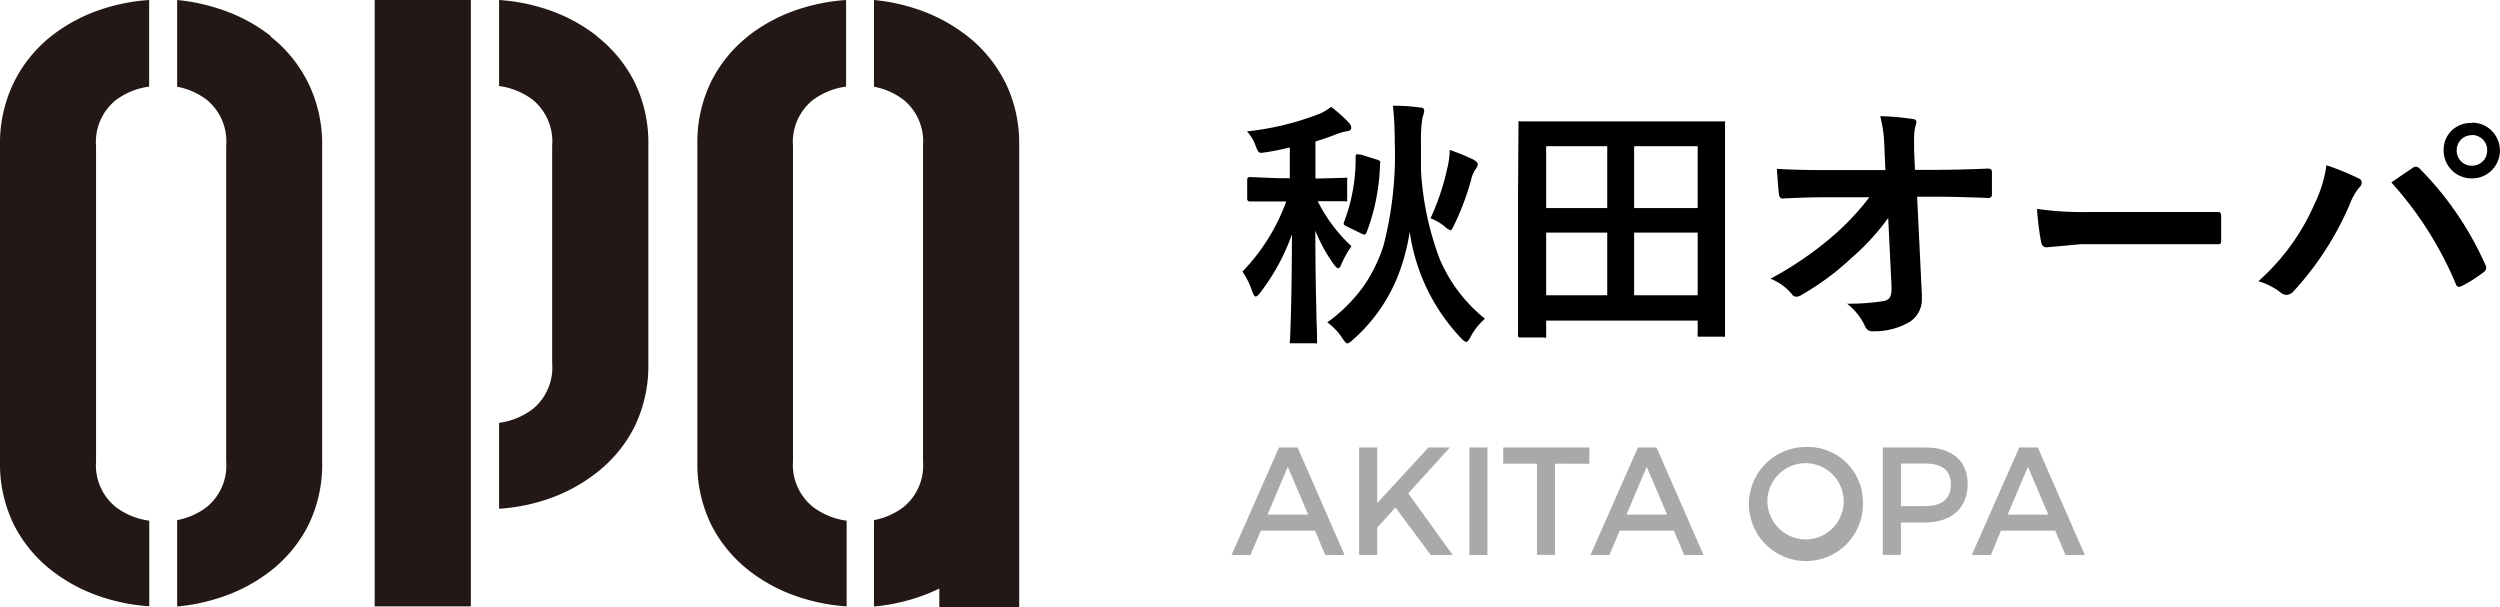
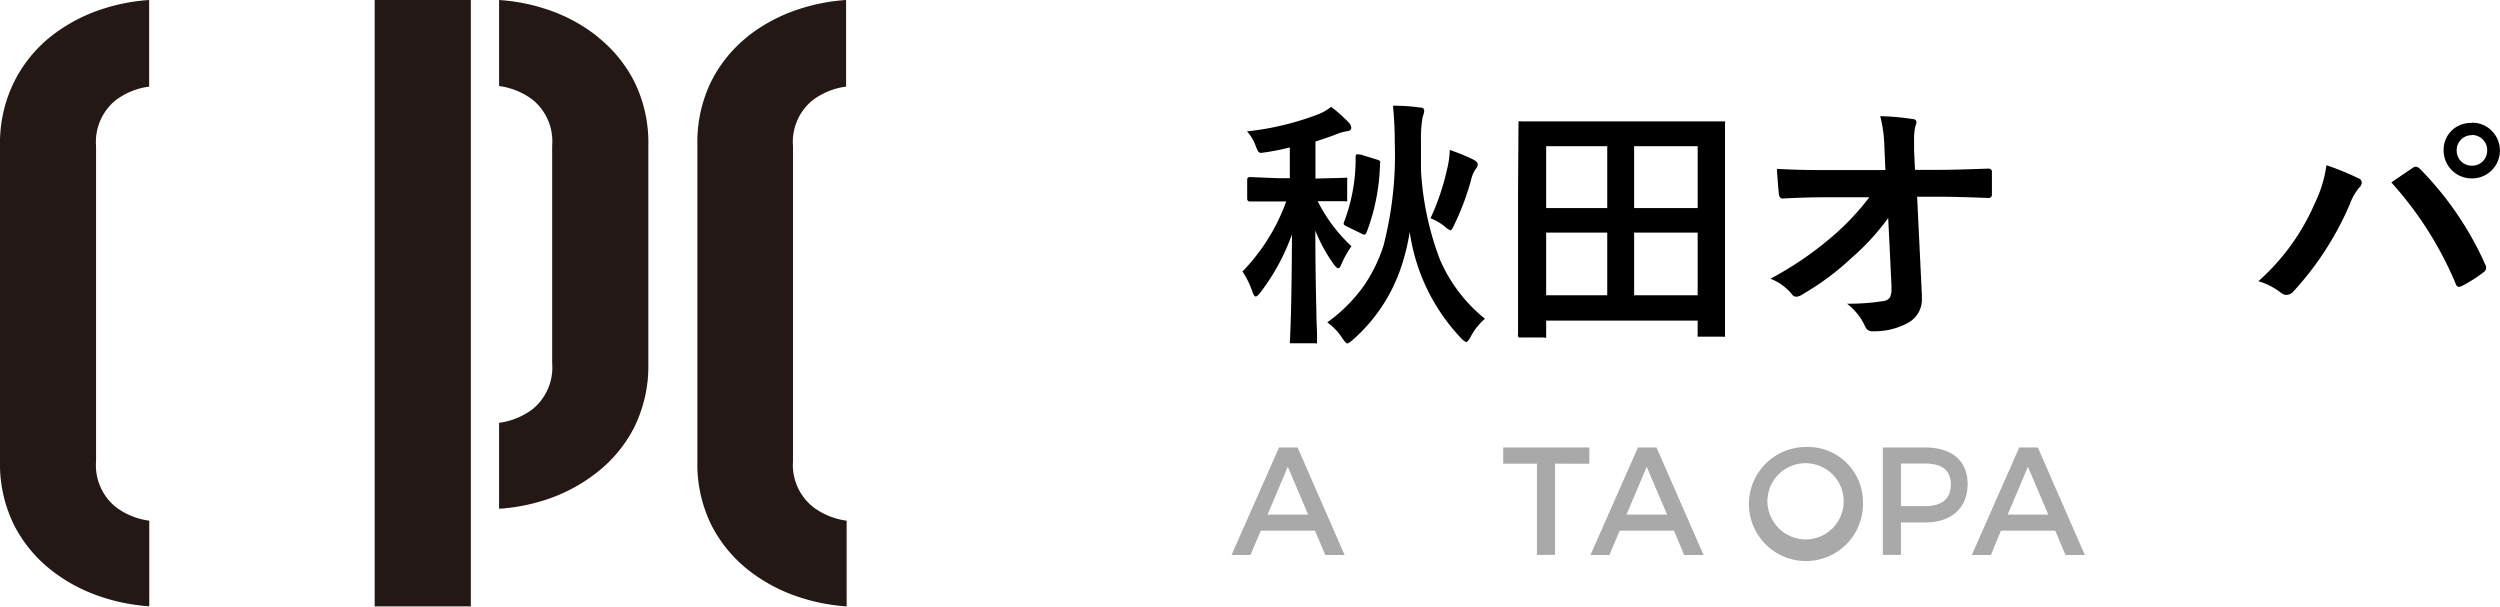
<svg xmlns="http://www.w3.org/2000/svg" viewBox="0 0 222.26 54">
  <defs>
    <style>.cls-1{fill:#a9a9a9;}.cls-2{fill:#231815;}</style>
  </defs>
  <title>logo</title>
  <g id="レイヤー_2" data-name="レイヤー 2">
    <g id="レイヤー_1-2" data-name="レイヤー 1">
      <path class="cls-1" d="M112.09,47.18l-.92,2.16h-1.68l4.22-9.56h1.65l4.18,9.56h-1.72l-.91-2.16Zm2.4-5.68-1.8,4.25h3.61Z" />
-       <path class="cls-1" d="M124.06,45.12l-1.62,1.79v2.43h-1.61V39.78h1.61v4.94L127,39.78h1.9l-3.7,4.08,3.95,5.48H127.2Z" />
-       <path class="cls-1" d="M130.63,49.34V39.78h1.61v9.56Z" />
      <path class="cls-1" d="M138.25,41.22v8.11h-1.61V41.22h-3V39.78h7.66v1.45Z" />
      <path class="cls-1" d="M144,47.18l-.92,2.16h-1.68l4.22-9.56h1.65l4.18,9.56h-1.72l-.91-2.16Zm2.4-5.68-1.8,4.25h3.61Z" />
      <path class="cls-1" d="M165.62,44.56a5.07,5.07,0,1,1-5.07-4.82A4.89,4.89,0,0,1,165.62,44.56Zm-8.49,0a3.43,3.43,0,0,0,3.44,3.4,3.39,3.39,0,1,0-3.44-3.4Z" />
      <path class="cls-1" d="M171.15,39.78c2.4,0,3.78,1.19,3.78,3.26s-1.38,3.41-3.78,3.41H169v2.88h-1.61V39.78ZM169,45h2.13c1.48,0,2.31-.63,2.31-1.93s-.83-1.86-2.31-1.86H169Z" />
      <path class="cls-1" d="M177.89,47.18,177,49.34H175.3l4.22-9.56h1.65l4.18,9.56h-1.72l-.91-2.16Zm2.4-5.68-1.8,4.25h3.61Z" />
      <path class="cls-2" d="M4.56,3.21A12,12,0,0,0,1.26,7.27,12.3,12.3,0,0,0,0,12.94V41A12.24,12.24,0,0,0,1.26,46.7a12.1,12.1,0,0,0,3.31,4,14.69,14.69,0,0,0,4.61,2.42,16.89,16.89,0,0,0,4.09.78V46.29a6.3,6.3,0,0,1-3-1.23A4.78,4.78,0,0,1,8.54,41v-28a4.78,4.78,0,0,1,1.72-4.07,6.31,6.31,0,0,1,3-1.23V0A17,17,0,0,0,9.17.78,14.74,14.74,0,0,0,4.56,3.21" />
-       <path class="cls-2" d="M24.08,3.21A14.77,14.77,0,0,0,19.47.78,17,17,0,0,0,15.75,0V7.71a6.27,6.27,0,0,1,2.64,1.17,4.78,4.78,0,0,1,1.72,4.07V41a4.78,4.78,0,0,1-1.72,4.07,6.26,6.26,0,0,1-2.64,1.17v7.68a17,17,0,0,0,3.72-.76,14.72,14.72,0,0,0,4.61-2.42,12.12,12.12,0,0,0,3.31-4A12.24,12.24,0,0,0,28.64,41v-28a12.3,12.3,0,0,0-1.26-5.67,12,12,0,0,0-3.31-4.07" />
      <path class="cls-2" d="M53.07,3.21A14.69,14.69,0,0,0,48.46.78,16.93,16.93,0,0,0,44.37,0V7.65a6.29,6.29,0,0,1,3,1.23,4.78,4.78,0,0,1,1.72,4.07V32.29a4.78,4.78,0,0,1-1.72,4.07,6.31,6.31,0,0,1-3,1.23v7.64a16.94,16.94,0,0,0,4.09-.78A14.75,14.75,0,0,0,53.07,42,12,12,0,0,0,56.38,38a12.3,12.3,0,0,0,1.26-5.67V12.94a12.24,12.24,0,0,0-1.26-5.71,12.1,12.1,0,0,0-3.31-4" />
      <path class="cls-2" d="M66.52,3.21a12,12,0,0,0-3.31,4.07A12.3,12.3,0,0,0,62,12.94V41a12.24,12.24,0,0,0,1.26,5.71,12.1,12.1,0,0,0,3.31,4,14.69,14.69,0,0,0,4.61,2.42,16.9,16.9,0,0,0,4.09.78V46.29a6.3,6.3,0,0,1-3-1.23A4.78,4.78,0,0,1,70.5,41v-28a4.78,4.78,0,0,1,1.72-4.07,6.31,6.31,0,0,1,3-1.23V0a17,17,0,0,0-4.09.78,14.74,14.74,0,0,0-4.61,2.42" />
-       <path class="cls-2" d="M89.34,7.27A12,12,0,0,0,86,3.21,14.77,14.77,0,0,0,81.43.78,17,17,0,0,0,77.7,0V7.71a6.27,6.27,0,0,1,2.64,1.17,4.78,4.78,0,0,1,1.72,4.07V41a4.78,4.78,0,0,1-1.72,4.07,6.27,6.27,0,0,1-2.64,1.17v7.68a17,17,0,0,0,3.73-.76,15.21,15.21,0,0,0,2.08-.84V54h7.1V12.94a12.3,12.3,0,0,0-1.26-5.67" />
      <rect class="cls-2" x="33.31" width="8.55" height="53.91" />
      <path d="M113.54,15.84h1.13V13.11q-1,.25-2.08.42l-.46.06a.31.31,0,0,1-.29-.16,3.19,3.19,0,0,1-.21-.47,3.73,3.73,0,0,0-.77-1.28,25.19,25.19,0,0,0,6.42-1.55,4.56,4.56,0,0,0,1.06-.63,12.2,12.2,0,0,1,1.61,1.44.66.66,0,0,1,.18.42q0,.27-.4.31a4.39,4.39,0,0,0-.84.23q-.7.29-1.94.68v3.29h.18l2.41-.06a.35.35,0,0,1,.23,0,.41.41,0,0,1,0,.21v1.64c0,.13,0,.2,0,.23a.42.42,0,0,1-.21,0l-2.41,0a14.05,14.05,0,0,0,3,4,8.76,8.76,0,0,0-.89,1.59q-.14.37-.28.37t-.4-.35a13.86,13.86,0,0,1-1.64-3q0,3.56.09,7.13,0,.62.06,2c0,.38,0,.6,0,.68s0,.19,0,.21a.39.39,0,0,1-.2,0h-2c-.12,0-.19,0-.21,0a.39.39,0,0,1,0-.2q.16-3.25.18-9.49a18.79,18.79,0,0,1-2.83,5.2c-.17.22-.3.33-.4.33s-.18-.14-.29-.42a7.22,7.22,0,0,0-.88-1.8,17.45,17.45,0,0,0,3.89-6.23h-.69l-2.55,0c-.15,0-.23-.09-.23-.26V16c0-.17.08-.26.23-.26Zm12.93-5.4a11.67,11.67,0,0,0-.14,2.18q0,.71,0,2.47a26.3,26.3,0,0,0,1.69,8,13.72,13.72,0,0,0,4,5.25,5.29,5.29,0,0,0-1.28,1.62c-.16.29-.29.44-.38.44s-.25-.11-.46-.33a17.23,17.23,0,0,1-4.57-9.46,18.56,18.56,0,0,1-.95,3.66,14.83,14.83,0,0,1-4.11,5.94,1.48,1.48,0,0,1-.49.33q-.11,0-.42-.44A5.18,5.18,0,0,0,118,28.66a13.94,13.94,0,0,0,3.28-3.29A13.61,13.61,0,0,0,123,21.83a32.2,32.2,0,0,0,1-9.19,32.35,32.35,0,0,0-.16-3.24q1.32,0,2.41.16.37,0,.37.3A3.27,3.27,0,0,1,126.47,10.44ZM121,13.75l1.41.44a.55.55,0,0,1,.28.14.42.42,0,0,1,0,.24,18.36,18.36,0,0,1-1.16,6c-.08.2-.15.29-.23.29a.79.79,0,0,1-.26-.09l-1.37-.67c-.14-.07-.21-.14-.21-.23a.6.6,0,0,1,.06-.21,15.71,15.71,0,0,0,1-5.7c0-.17.06-.25.14-.25Zm6.18,5.65a21.24,21.24,0,0,0,1.48-4.4,7.79,7.79,0,0,0,.23-1.67,19.15,19.15,0,0,1,2,.81q.48.23.49.46a.69.69,0,0,1-.18.42,2.76,2.76,0,0,0-.42,1,23.24,23.24,0,0,1-1.51,4q-.21.46-.32.46a1.48,1.48,0,0,1-.49-.33A4.77,4.77,0,0,0,127.17,19.4Z" />
      <path d="M137.21,30h-2a.19.19,0,0,1-.25-.25l0-8.24V17.11L135,11c0-.12,0-.19,0-.21a.42.42,0,0,1,.21,0l3.14,0H150l3.15,0c.12,0,.19,0,.21,0a.39.39,0,0,1,0,.2l0,5.38v5.14l0,8.21c0,.12,0,.19,0,.21a.39.39,0,0,1-.2,0h-2c-.13,0-.2,0-.23,0a.39.39,0,0,1,0-.2V28.5H137.46v1.3c0,.12,0,.19,0,.21A.39.39,0,0,1,137.21,30Zm.25-17V18.5h5.43V13Zm0,13.25h5.43V20.68h-5.43ZM150.93,13h-5.65V18.5h5.65Zm-5.65,13.25h5.65V20.68h-5.65Z" />
      <path d="M167.87,19.38a21.1,21.1,0,0,1-3.27,3.56,23.75,23.75,0,0,1-4.37,3.24,1.05,1.05,0,0,1-.53.2.49.49,0,0,1-.4-.23,4.61,4.61,0,0,0-1.9-1.37,30.36,30.36,0,0,0,5.39-3.66,22.67,22.67,0,0,0,3.4-3.58l-4,0q-1.71,0-3.71.11-.28,0-.33-.4t-.18-2.24q1.74.11,4.15.11h5.5l-.09-2.06a12.1,12.1,0,0,0-.37-2.73,21.31,21.31,0,0,1,2.92.26c.2,0,.3.13.3.27a1.56,1.56,0,0,1-.09.35,4.79,4.79,0,0,0-.12,1.21q0,.36,0,.92l.08,1.76h2q1.65,0,4.49-.11.35,0,.35.28c0,.33,0,.66,0,1s0,.67,0,1a.29.29,0,0,1-.33.33q-2.84-.11-4.44-.11h-1.88l.42,8.7c0,.09,0,.18,0,.26a2.37,2.37,0,0,1-1.12,2.19,6.18,6.18,0,0,1-3.2.81.67.67,0,0,1-.71-.4A5.31,5.31,0,0,0,164.21,27a19.44,19.44,0,0,0,3.27-.24.8.8,0,0,0,.54-.32,1.62,1.62,0,0,0,.14-.77c0-.11,0-.2,0-.28Z" />
-       <path d="M181.1,18.57a27.69,27.69,0,0,0,4.5.28h6.71l2.54,0,2.25,0h.1c.18,0,.27.11.27.33s0,.72,0,1.1,0,.73,0,1.08-.1.35-.29.35h-.08q-3.12,0-4.65,0H185l-3.06.28c-.26,0-.42-.16-.48-.49A24.28,24.28,0,0,1,181.1,18.57Z" />
      <path d="M200.78,25a19.67,19.67,0,0,0,5-6.89,11.29,11.29,0,0,0,1.05-3.42,23,23,0,0,1,2.86,1.17.4.4,0,0,1,.28.37.65.65,0,0,1-.24.46,5.1,5.1,0,0,0-.8,1.41,27.18,27.18,0,0,1-5,7.77.9.9,0,0,1-.66.35.84.84,0,0,1-.53-.23A6.11,6.11,0,0,0,200.78,25Zm11.83-8.79,1.14-.78.7-.47a.56.56,0,0,1,.33-.14.54.54,0,0,1,.35.18,28.71,28.71,0,0,1,5.81,8.5.65.65,0,0,1,.09.33.48.48,0,0,1-.23.37,12.44,12.44,0,0,1-1.92,1.22.69.69,0,0,1-.27.08c-.14,0-.23-.09-.29-.28A31.74,31.74,0,0,0,212.61,16.23Zm7.14-5.3a2.4,2.4,0,0,1,1.86.81,2.48,2.48,0,0,1-.18,3.51,2.45,2.45,0,0,1-1.68.63,2.48,2.48,0,0,1-2.5-2.49,2.37,2.37,0,0,1,.82-1.86A2.46,2.46,0,0,1,219.75,10.93Zm0,1.11a1.32,1.32,0,0,0-1,.44,1.36,1.36,0,0,0-.34.93,1.33,1.33,0,0,0,.44,1,1.35,1.35,0,0,0,.93.34,1.33,1.33,0,0,0,1-.44,1.37,1.37,0,0,0,.34-.94,1.32,1.32,0,0,0-.44-1A1.37,1.37,0,0,0,219.75,12Z" />
    </g>
  </g>
</svg>